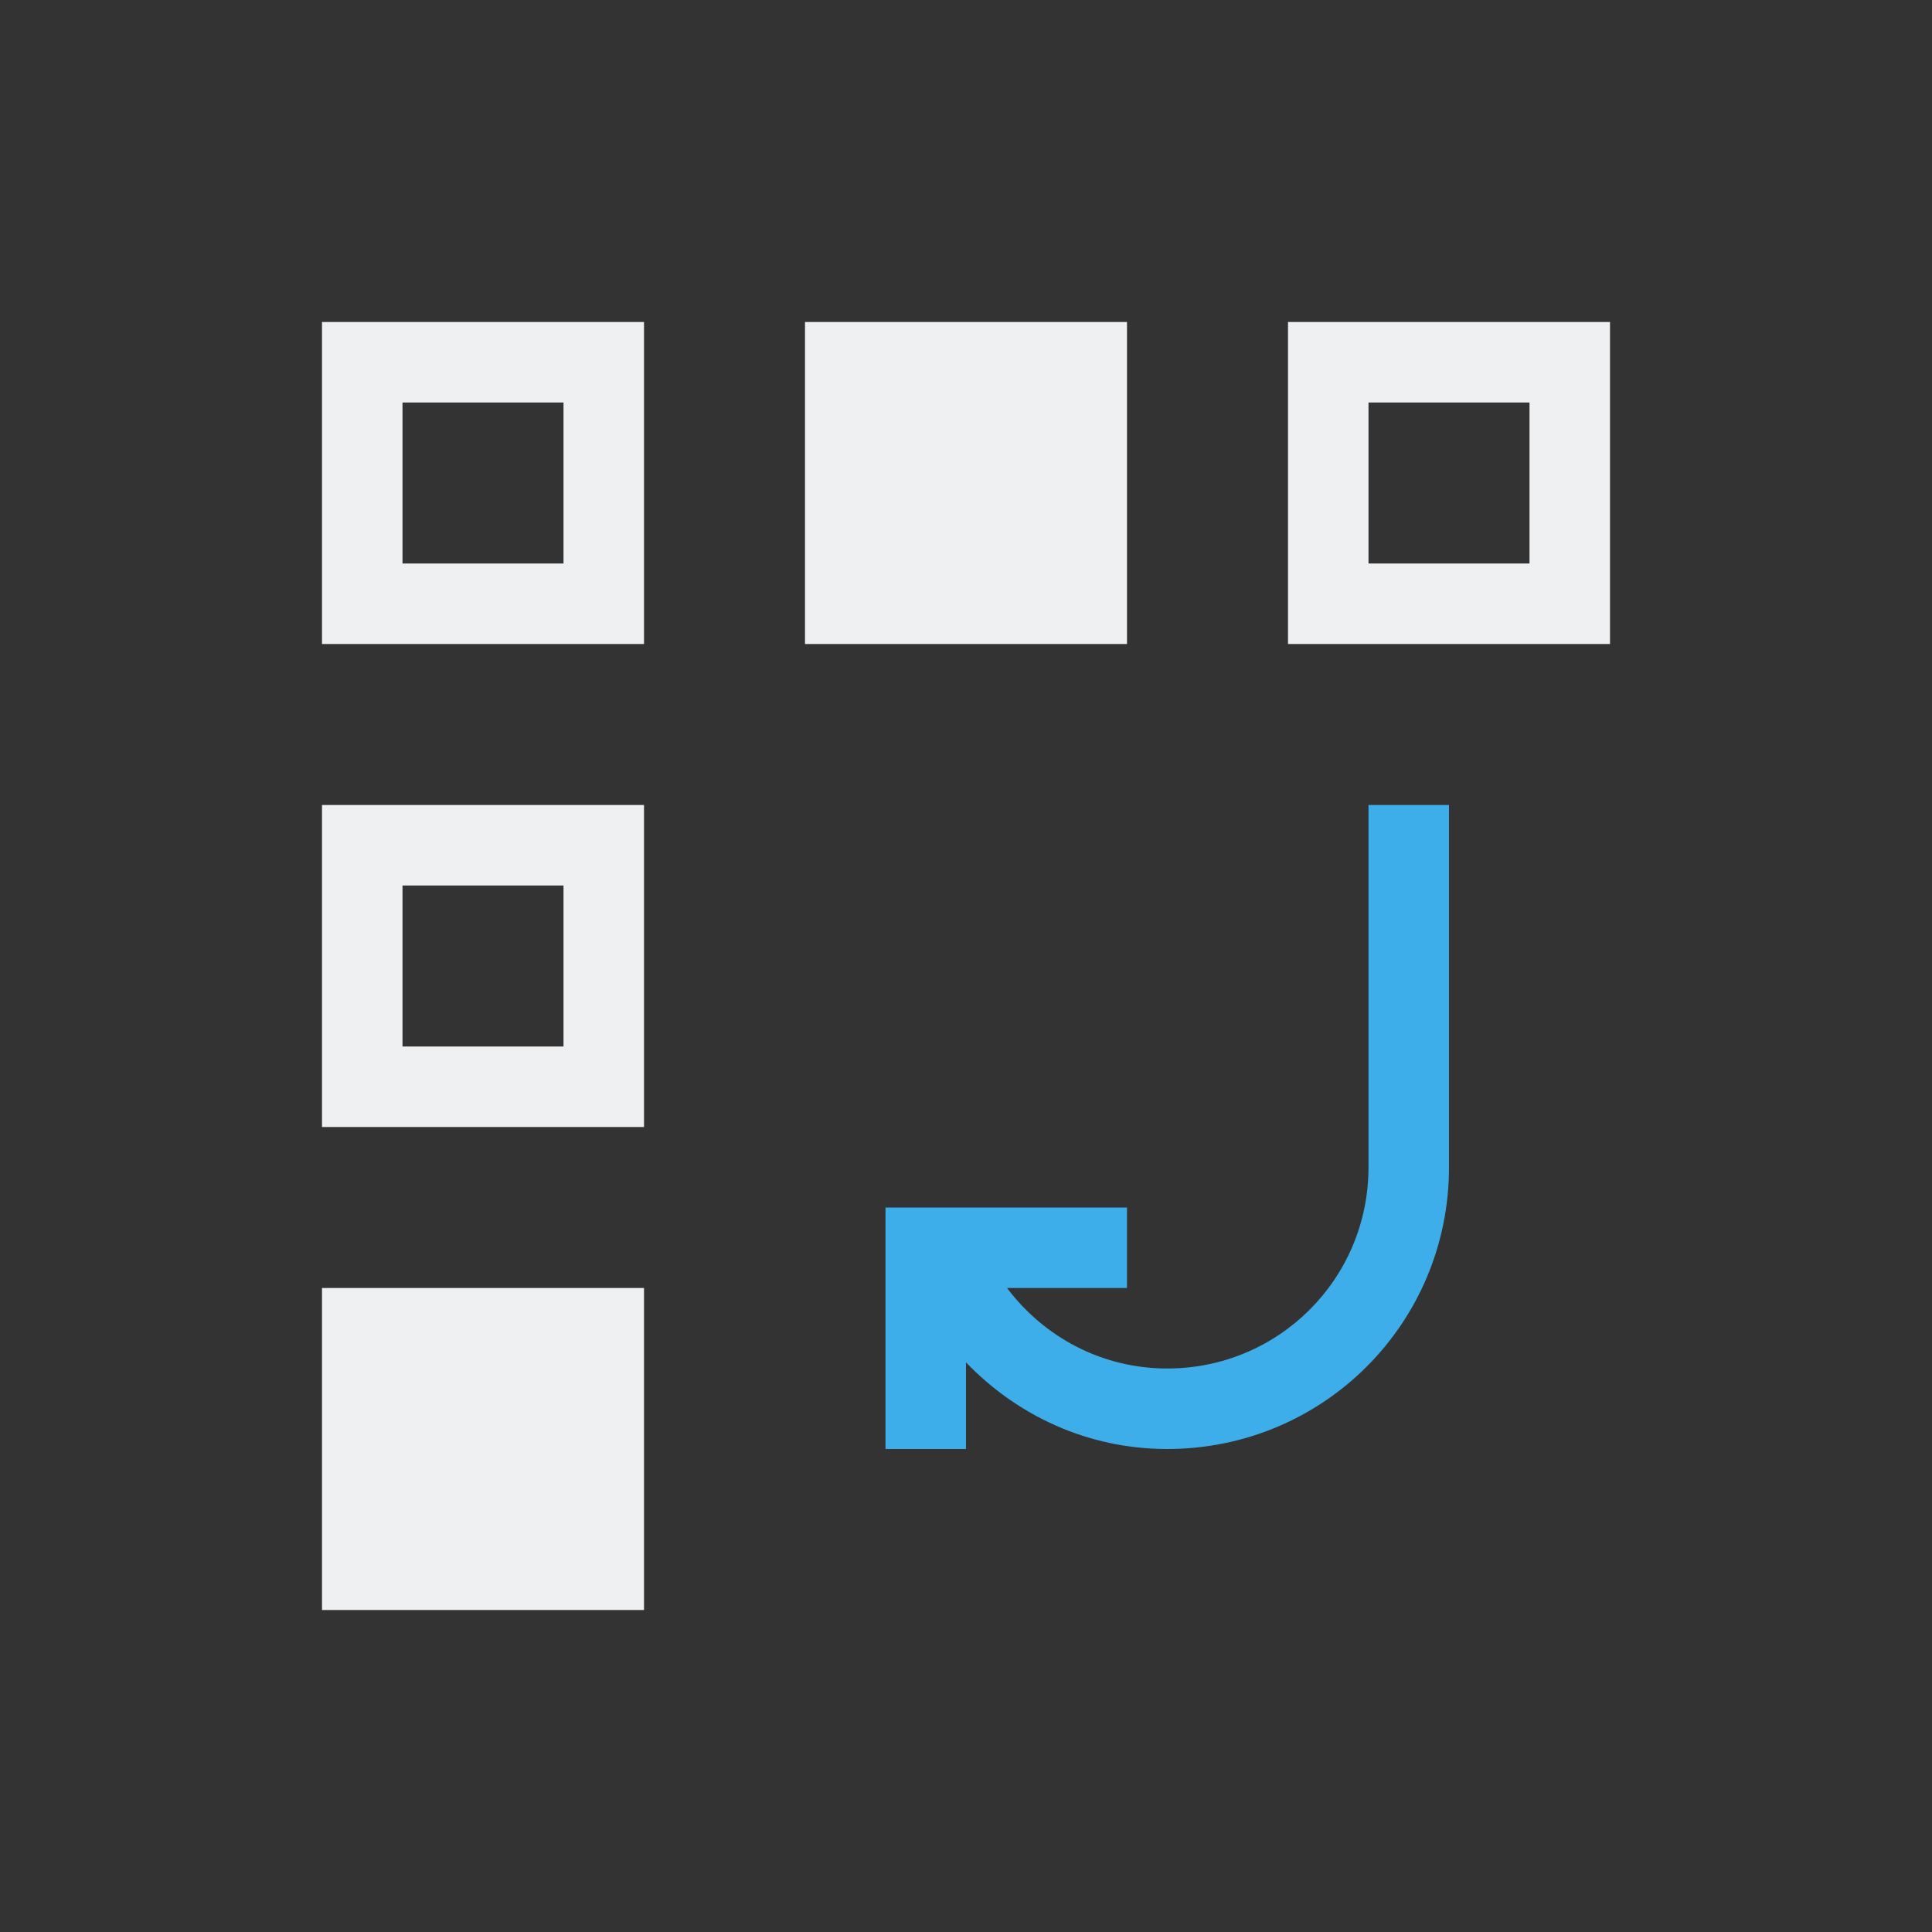
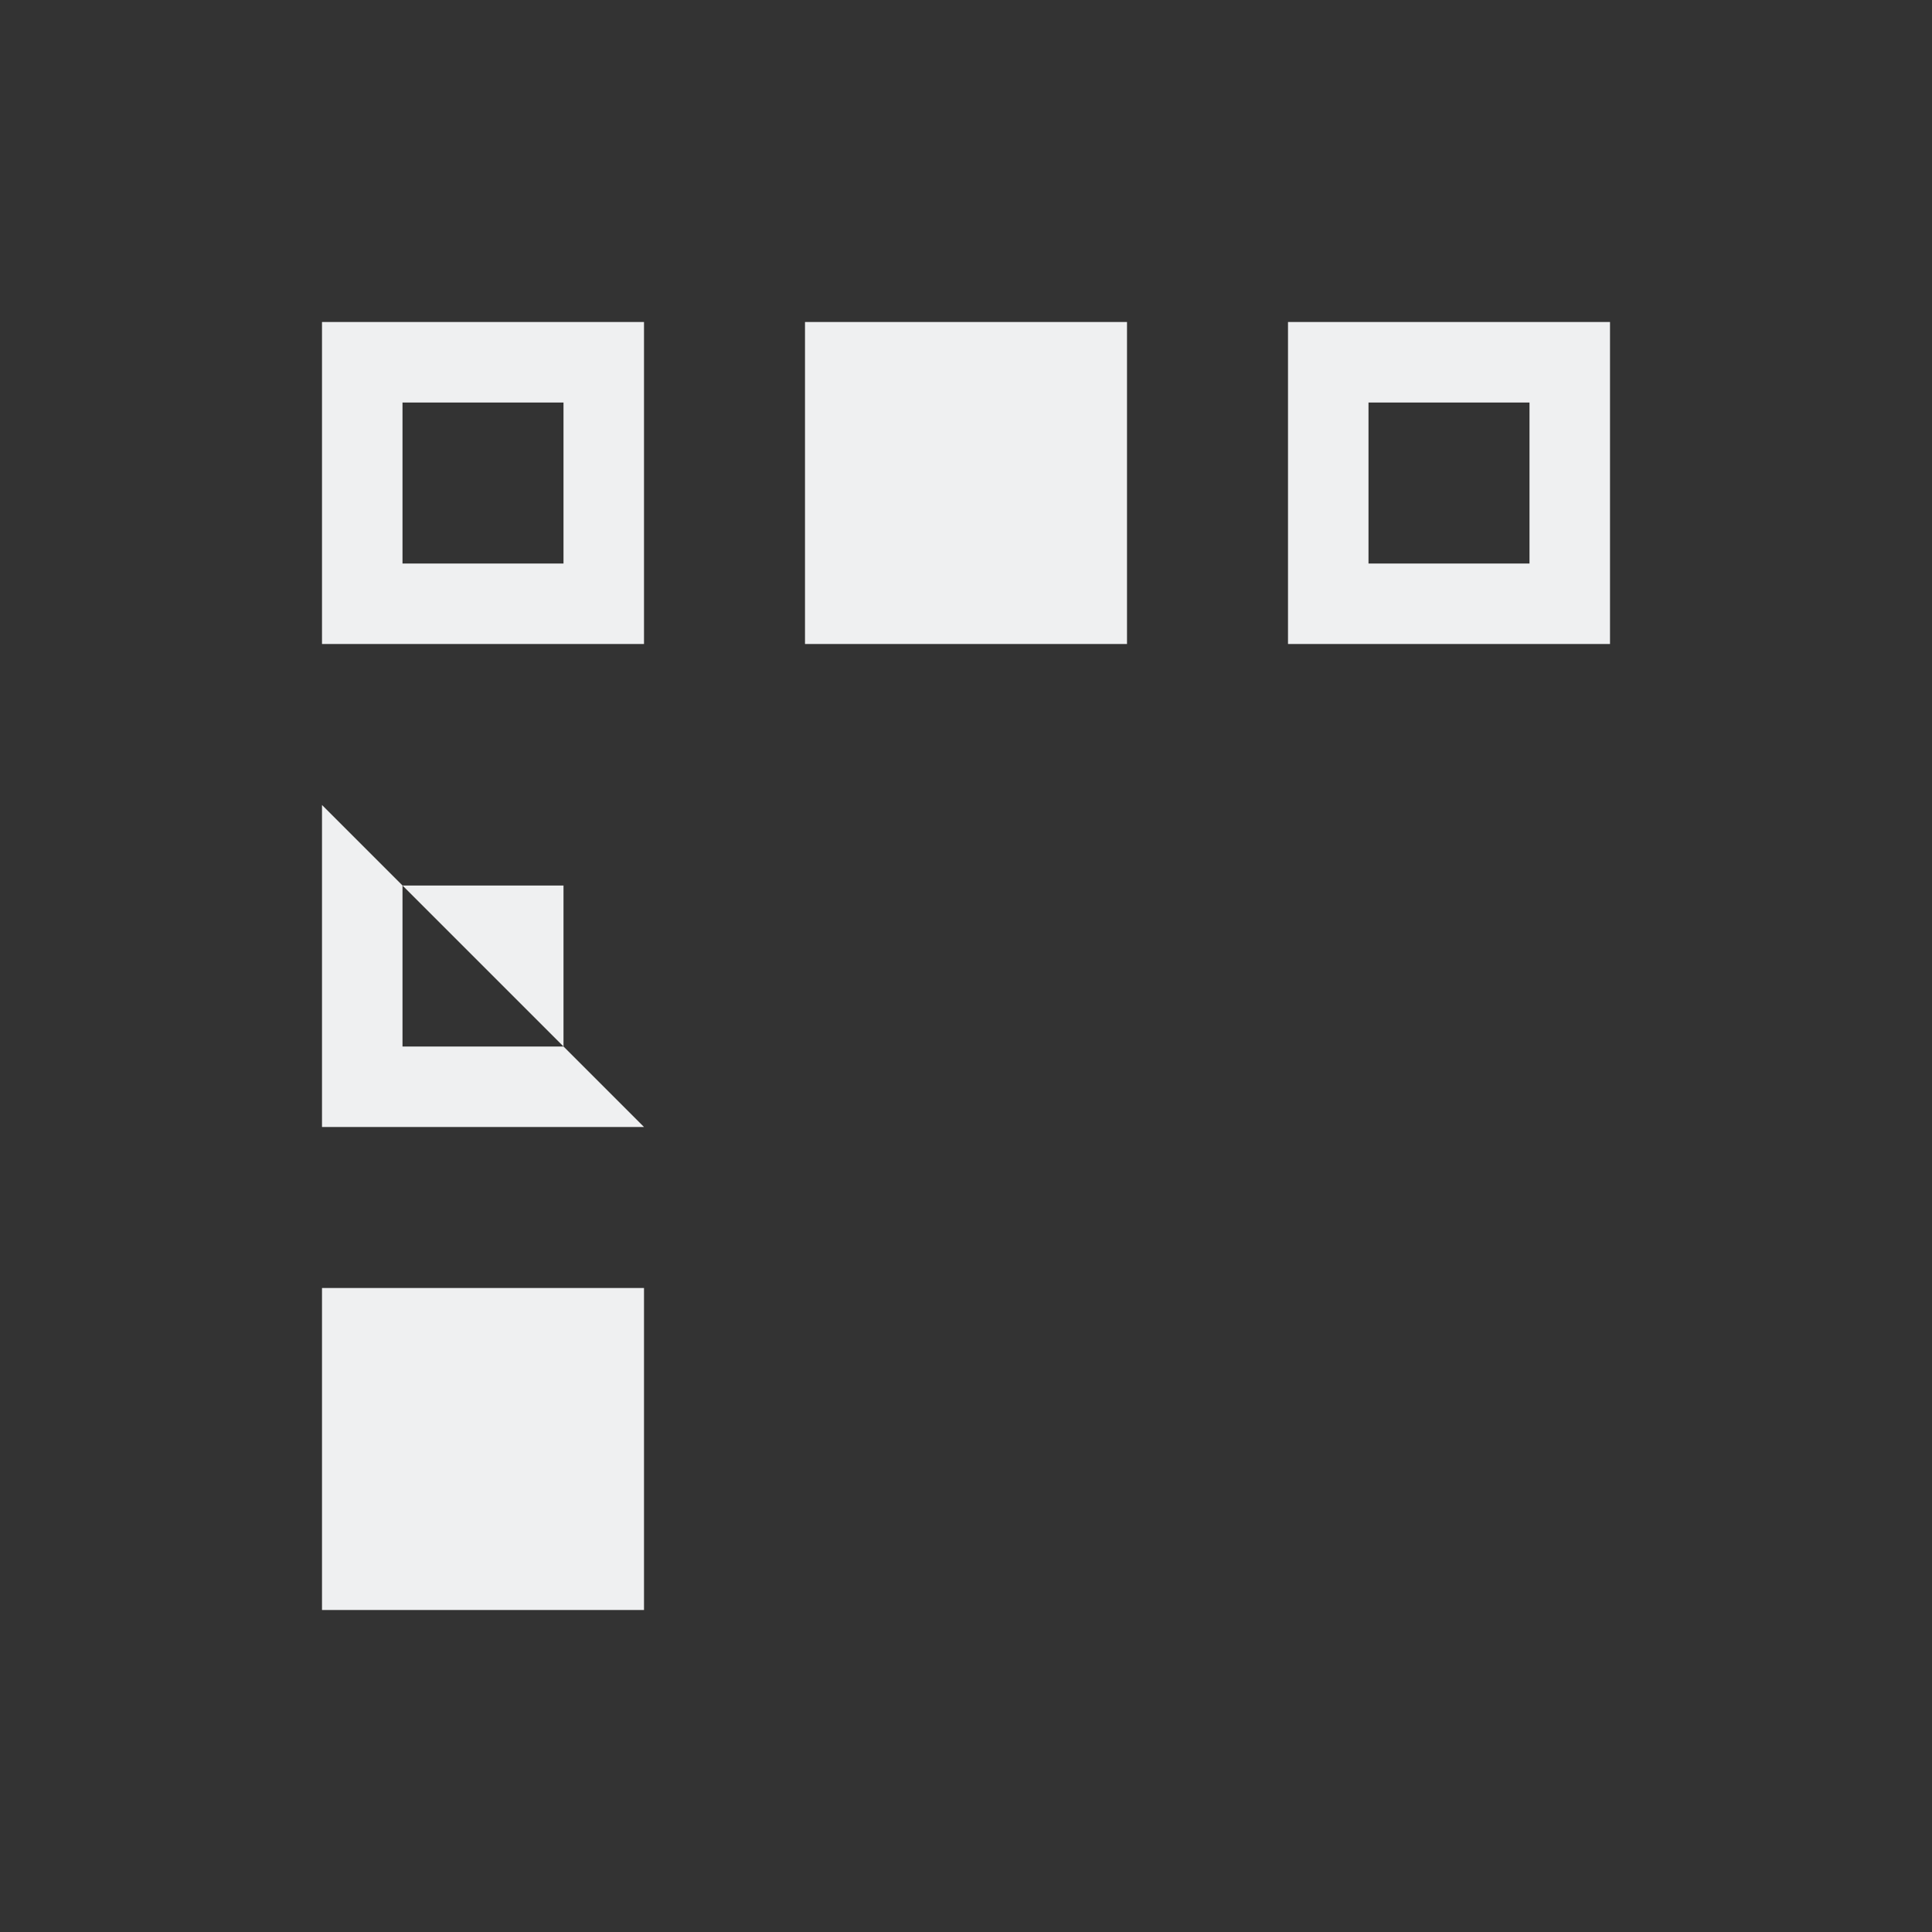
<svg xmlns="http://www.w3.org/2000/svg" viewBox="0 0 24 24">
  <rect x="0" y="0" width="24" height="24" fill="#333333" stroke="none" />
-   <path d="m4 4v4h4v-4zm6 0v4h4v-4zm6 0v4h4v-4zm-11 1h2v2h-2zm12 0h2v2h-2zm-13 5v4h4v-4zm1 1h2v2h-2zm-1 5v4h4v-4z" fill="#eff0f1" />
-   <path d="m17 10v4 .5c0 1.385-1.115 2.5-2.5 2.5-.819 0-1.535-.396-1.99-1h1.49v-1h-1.949-.051-.951-.049v1 2h1v-1.076c.632.658 1.51 1.076 2.5 1.076 1.939 0 3.5-1.561 3.5-3.5v-.5-4z" fill="#3daee9" />
+   <path d="m4 4v4h4v-4zm6 0v4h4v-4zm6 0v4h4v-4zm-11 1h2v2h-2zm12 0h2v2h-2zm-13 5v4h4zm1 1h2v2h-2zm-1 5v4h4v-4z" fill="#eff0f1" />
</svg>